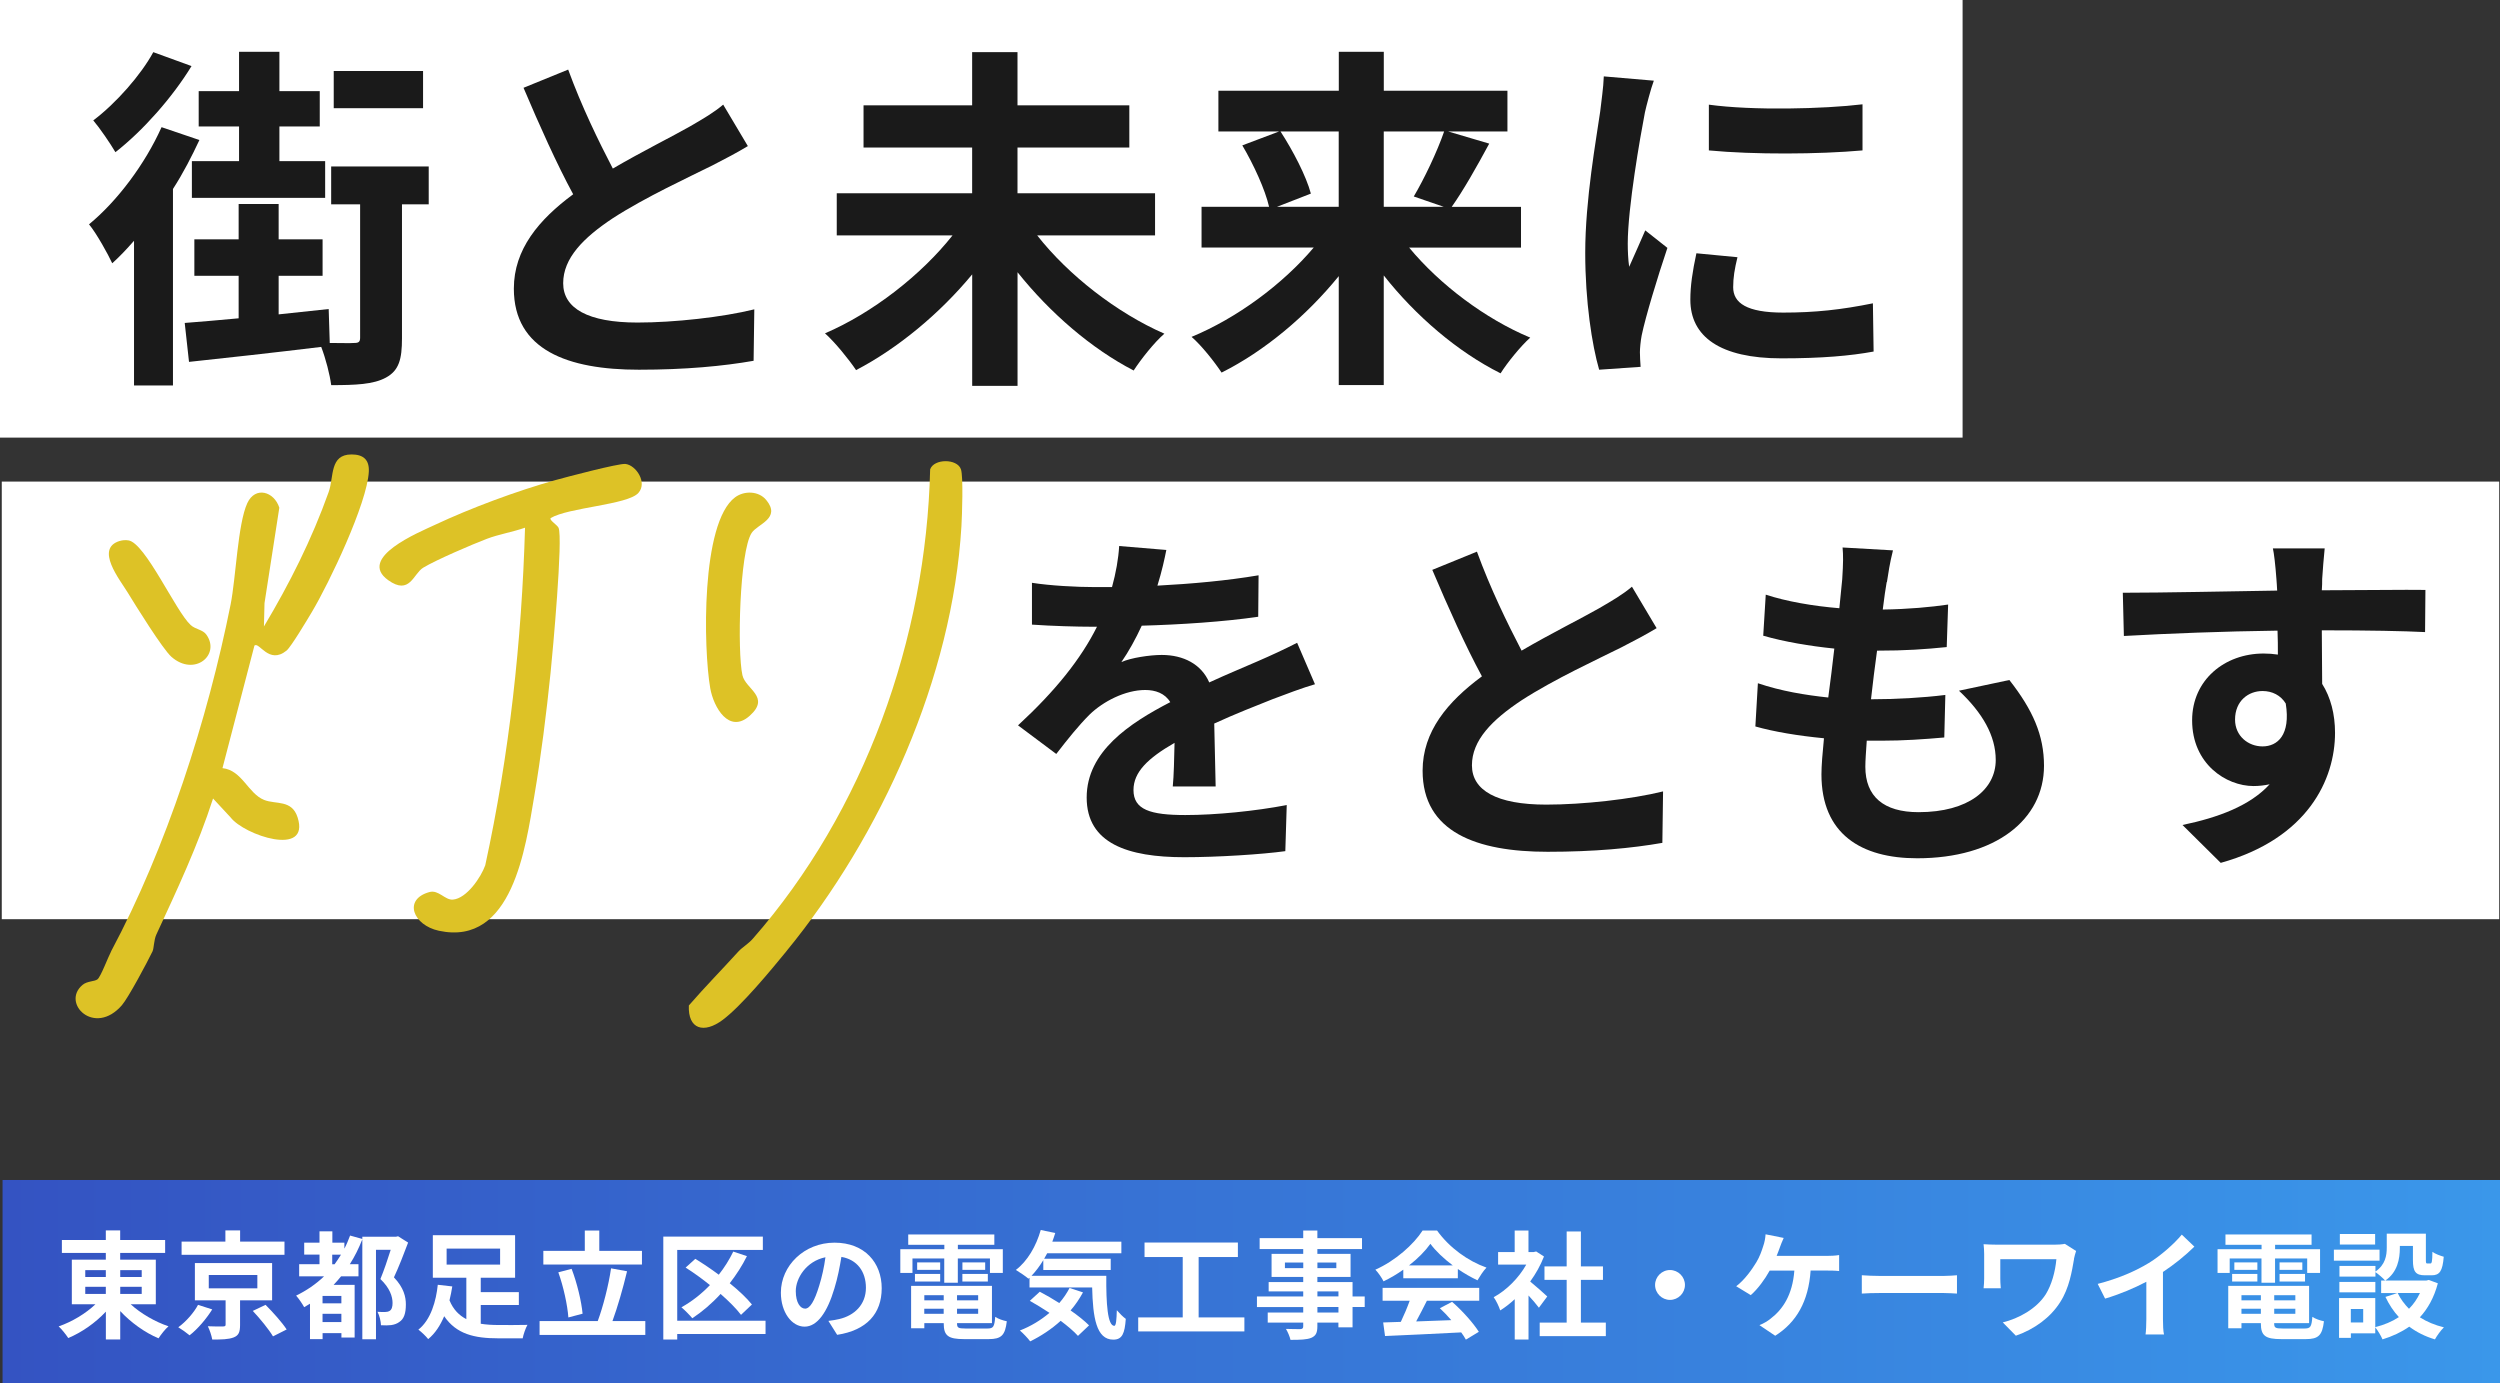
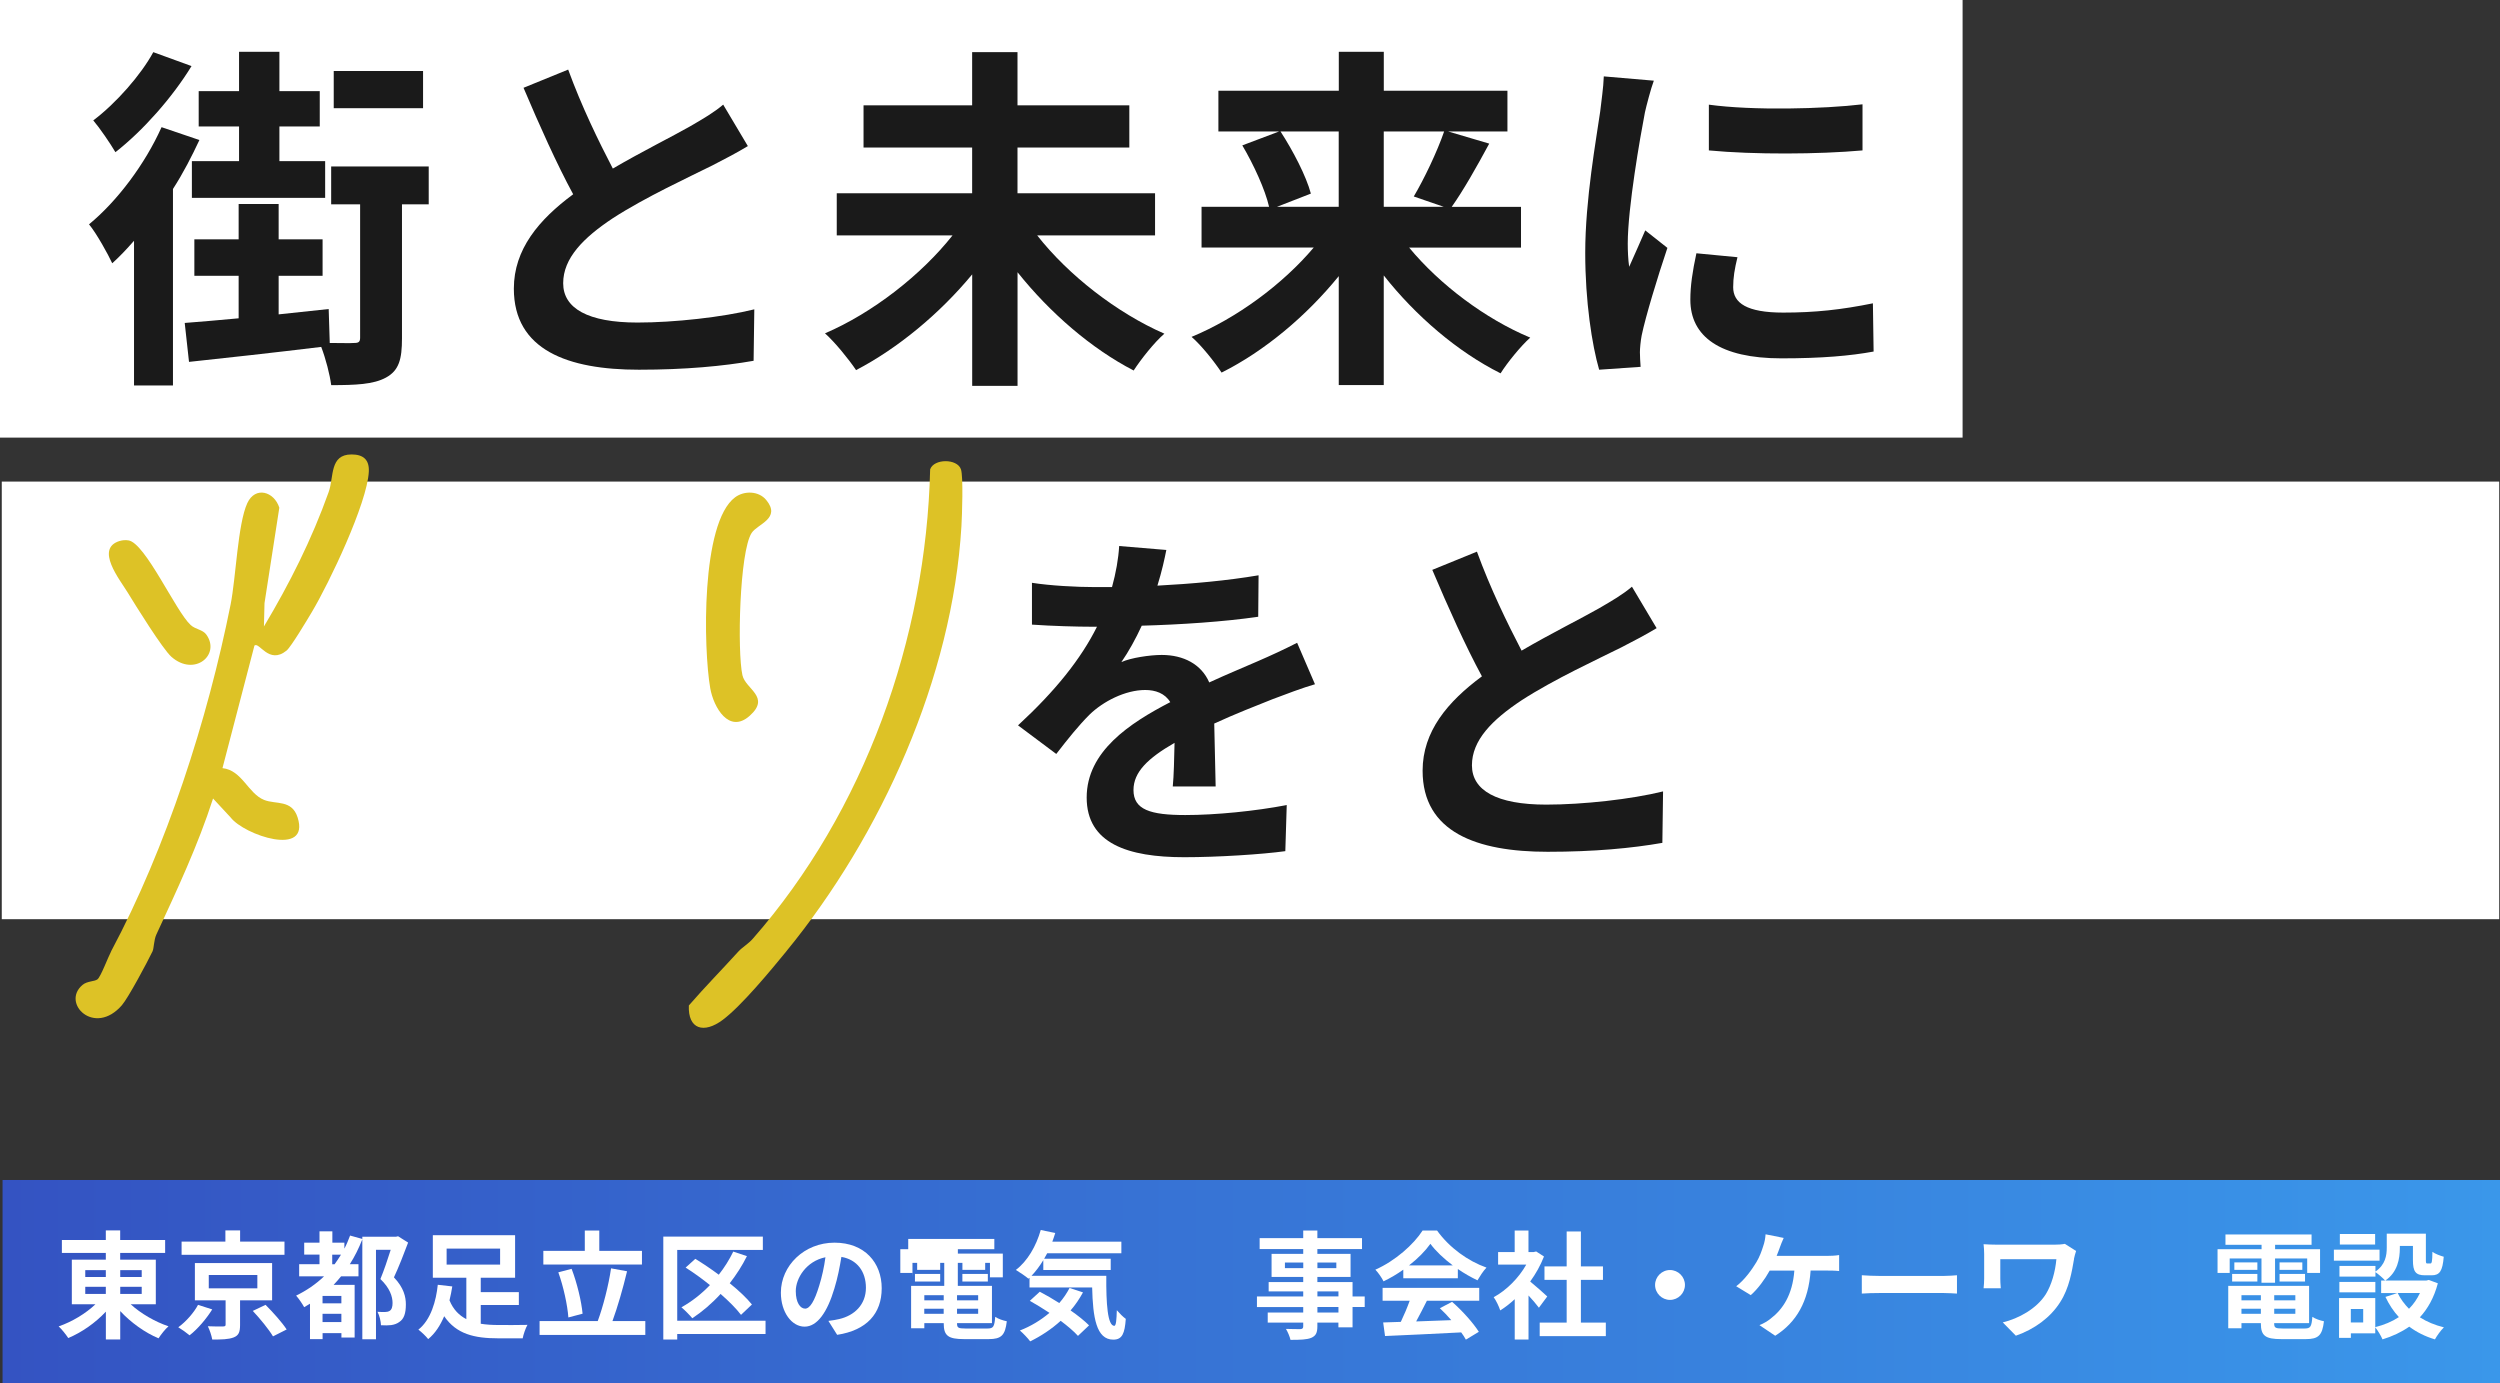
<svg xmlns="http://www.w3.org/2000/svg" id="_レイヤー_2" data-name="レイヤー 2" viewBox="0 0 565.58 312.95">
  <rect x="0" y="0" width="565.58" height="312.95" fill="#333333" stroke="none" />
  <defs>
    <style>
      .cls-1 {
        fill: #ddc226;
      }

      .cls-2 {
        fill: #fff;
      }

      .cls-3 {
        fill: url(#_名称未設定グラデーション_11);
      }

      .cls-4 {
        fill: #1a1a1a;
      }
    </style>
    <linearGradient id="_名称未設定グラデーション_11" data-name="名称未設定グラデーション 11" x1=".58" y1="289.95" x2="565.58" y2="289.95" gradientUnits="userSpaceOnUse">
      <stop offset="0" stop-color="#3453c2" />
      <stop offset="1" stop-color="#3a97ea" />
    </linearGradient>
  </defs>
  <g id="_レイヤー_1-2" data-name="レイヤー 1">
    <g>
      <rect class="cls-2" x="0" width="444" height="99" />
      <g>
        <path class="cls-4" d="M45.11,31.68c-1.7,3.64-3.64,7.44-5.98,11.07v44.45h-8.81v-32.73c-1.7,1.94-3.31,3.64-4.93,5.09-.89-1.94-3.56-6.79-5.25-8.81,6.39-5.25,12.69-13.66,16.41-21.98l8.57,2.91ZM43.33,14.95c-4.28,7.03-10.99,14.63-17.22,19.48-1.13-1.94-3.56-5.5-5.01-7.19,5.17-3.88,10.83-10.35,13.58-15.44l8.65,3.15ZM97,46.23h-6.06v30.31c0,4.69-.65,7.27-3.64,8.89-2.83,1.54-6.87,1.7-12.37,1.7-.32-2.42-1.21-5.9-2.26-8.65-10.59,1.29-21.66,2.51-29.91,3.39l-.97-8.81c3.48-.24,7.68-.65,12.2-1.05v-9.62h-10.02v-8.24h10.02v-8h9.05v8h9.94v8.24h-9.94v8.73c3.72-.4,7.52-.81,11.32-1.21l.24,7.68c2.51,0,4.61.08,5.5,0,1.05,0,1.37-.24,1.37-1.21v-30.15h-6.55v-8.57h22.07v8.57ZM54.08,28.61h-9.13v-8h9.13v-8.89h9.13v8.89h9.13v8h-9.13v7.84h10.35v8.32h-30.15v-8.32h10.67v-7.84ZM95.71,24.48h-20.21v-8.41h20.21v8.41Z" />
        <path class="cls-4" d="M138.63,38.14c6.63-3.88,13.66-7.36,17.46-9.54,3.07-1.78,5.42-3.15,7.52-4.93l5.58,9.38c-2.42,1.46-5.01,2.83-8,4.36-5.01,2.51-15.2,7.19-22.55,11.96-6.71,4.45-11.23,9.05-11.23,14.71s5.58,8.89,16.81,8.89c8.32,0,19.24-1.21,26.43-2.99l-.16,11.64c-6.87,1.21-15.44,2.02-25.95,2.02-16.08,0-28.29-4.45-28.29-18.35,0-8.89,5.66-15.6,13.42-21.34-3.72-6.87-7.6-15.52-11.23-24.09l10.1-4.12c3.07,8.41,6.87,16.17,10.1,22.39Z" />
        <path class="cls-4" d="M234.65,53.26c7.03,8.97,18.02,17.54,28.77,22.23-2.26,1.94-5.33,5.82-6.95,8.33-9.54-4.93-18.91-13.01-26.27-22.23v25.7h-10.26v-25.22c-7.35,8.89-16.81,16.73-26.27,21.66-1.62-2.42-4.77-6.3-7.03-8.32,10.75-4.61,21.74-13.17,28.85-22.15h-26.19v-9.54h30.63v-10.35h-24.57v-9.54h24.57v-12.04h10.26v12.04h25.3v9.54h-25.3v10.35h31.12v9.54h-26.67Z" />
        <path class="cls-4" d="M318.79,56.01c6.95,8.41,17.3,16.17,27.4,20.37-2.18,1.94-5.25,5.74-6.71,8.08-9.7-4.85-19.16-12.93-26.43-22.15v24.81h-10.18v-24.65c-7.35,9.05-16.81,16.97-26.51,21.82-1.54-2.34-4.53-6.14-6.79-8.08,10.18-4.2,20.61-11.88,27.64-20.21h-25.38v-9.21h15.28c-.89-3.88-3.48-9.54-6.06-13.9l8.33-3.15h-13.74v-9.21h27.24v-8.81h10.18v8.81h27.97v9.21h-13.42l9.3,2.75c-2.83,5.25-5.9,10.67-8.49,14.31h15.68v9.21h-25.3ZM289.69,29.74c2.83,4.36,5.82,10.1,6.87,14.06l-7.68,2.99h13.98v-17.05h-13.17ZM313.05,29.74v17.05h13.58l-6.79-2.34c2.34-3.96,5.25-10.02,6.87-14.71h-13.66Z" />
        <path class="cls-4" d="M372.13,25.45c-1.05,5.42-3.88,21.58-3.88,29.66,0,1.54.08,3.64.32,5.25,1.21-2.75,2.51-5.58,3.64-8.24l5.01,3.96c-2.26,6.71-4.93,15.52-5.82,19.8-.24,1.21-.4,2.99-.4,3.8,0,.89.08,2.18.16,3.31l-9.38.65c-1.62-5.58-3.15-15.44-3.15-26.43,0-12.12,2.51-25.78,3.39-32.01.24-2.26.73-5.33.81-7.92l11.32.97c-.65,1.7-1.7,5.74-2.02,7.19ZM392.1,64.98c0,3.56,3.07,5.74,11.32,5.74,7.19,0,13.17-.65,20.29-2.1l.16,10.91c-5.25.97-11.72,1.54-20.85,1.54-13.9,0-20.61-4.93-20.61-13.26,0-3.15.48-6.39,1.37-10.51l9.29.89c-.65,2.67-.97,4.61-.97,6.79ZM421.36,23.6v10.43c-9.94.89-24.57.97-34.76,0v-10.35c9.94,1.37,26.03.97,34.76-.08Z" />
      </g>
      <rect class="cls-2" x=".4" y="108.95" width="565" height="99" />
      <g>
        <g>
          <path class="cls-4" d="M261.86,132.49c7.68-.4,15.76-1.13,22.87-2.34l-.08,9.38c-7.68,1.13-17.62,1.78-26.35,2.02-1.37,2.99-2.99,5.9-4.61,8.24,2.1-.97,6.47-1.62,9.13-1.62,4.93,0,8.97,2.1,10.75,6.22,4.2-1.94,7.6-3.31,10.91-4.77,3.15-1.37,5.98-2.67,8.97-4.2l4.04,9.38c-2.59.73-6.87,2.34-9.62,3.39-3.64,1.46-8.24,3.23-13.17,5.5.08,4.53.24,10.51.32,14.23h-9.7c.24-2.42.32-6.3.4-9.86-6.06,3.48-9.29,6.63-9.29,10.67,0,4.45,3.8,5.66,11.72,5.66,6.87,0,15.84-.89,22.95-2.26l-.32,10.43c-5.33.73-15.28,1.37-22.87,1.37-12.69,0-22.07-3.07-22.07-13.5s9.7-16.81,18.91-21.58c-1.21-2.02-3.39-2.75-5.66-2.75-4.53,0-9.54,2.59-12.61,5.58-2.42,2.42-4.77,5.33-7.52,8.89l-8.65-6.47c8.49-7.84,14.23-15.03,17.86-22.31h-1.05c-3.31,0-9.21-.16-13.66-.48v-9.46c4.12.65,10.1.97,14.23.97h3.88c.89-3.23,1.45-6.39,1.62-9.29l10.67.89c-.4,2.02-.97,4.69-2.02,8.08Z" />
          <path class="cls-4" d="M344.22,147.2c6.63-3.88,13.66-7.36,17.46-9.54,3.07-1.78,5.42-3.15,7.52-4.93l5.58,9.38c-2.42,1.46-5.01,2.83-8,4.36-5.01,2.51-15.2,7.19-22.55,11.96-6.71,4.45-11.23,9.05-11.23,14.71s5.58,8.89,16.81,8.89c8.32,0,19.24-1.21,26.43-2.99l-.16,11.64c-6.87,1.21-15.44,2.02-25.95,2.02-16.08,0-28.29-4.45-28.29-18.35,0-8.89,5.66-15.6,13.42-21.34-3.72-6.87-7.6-15.52-11.23-24.09l10.1-4.12c3.07,8.41,6.87,16.17,10.1,22.39Z" />
-           <path class="cls-4" d="M426.83,131.68c-.24,1.37-.57,3.56-.89,6.22,5.82-.08,10.99-.57,14.79-1.13l-.32,9.62c-4.85.49-9.29.81-15.76.81-.49,3.56-.97,7.35-1.37,10.99h.57c5.01,0,10.99-.32,16.25-.97l-.24,9.62c-4.53.4-9.21.73-14.31.73h-3.23c-.16,2.42-.32,4.45-.32,5.9,0,6.71,4.12,10.27,12.04,10.27,11.32,0,17.46-5.17,17.46-11.8,0-5.5-2.99-10.67-8.32-15.68l11.4-2.42c5.33,6.79,7.84,12.53,7.84,19.4,0,12.2-10.99,20.93-28.69,20.93-12.69,0-21.66-5.5-21.66-18.99,0-1.94.24-4.85.57-8.16-5.9-.57-11.23-1.46-15.52-2.67l.57-9.78c5.25,1.78,10.67,2.67,15.92,3.23.48-3.64.97-7.44,1.37-11.07-5.58-.57-11.32-1.54-16.08-2.91l.57-9.29c4.69,1.54,10.75,2.59,16.65,3.07.24-2.51.48-4.69.65-6.55.24-3.8.24-5.42.08-7.19l11.4.65c-.73,2.91-1.05,5.09-1.37,7.19Z" />
-           <path class="cls-4" d="M525.35,131.03c0,.65,0,1.54-.08,2.51,8.16,0,19.24-.16,23.44-.08l-.08,9.54c-4.85-.24-12.37-.4-23.36-.4,0,4.12.08,8.57.08,12.12,1.94,3.07,2.91,6.87,2.91,11.07,0,10.51-6.14,23.92-25.86,29.42l-8.65-8.57c8.16-1.7,15.28-4.36,19.72-9.21-1.13.24-2.34.4-3.64.4-6.22,0-13.9-5.01-13.9-14.87,0-9.13,7.35-15.11,16.17-15.11,1.13,0,2.18.08,3.23.24,0-1.78,0-3.64-.08-5.42-12.2.16-24.81.65-34.76,1.21l-.24-9.78c9.21,0,23.92-.32,34.92-.49-.08-1.05-.08-1.86-.16-2.51-.24-3.31-.57-6.06-.81-7.03h11.72c-.16,1.29-.49,5.66-.57,6.95ZM511.86,168.86c3.39,0,6.39-2.59,5.25-9.7-1.13-1.86-3.07-2.83-5.25-2.83-3.15,0-6.22,2.18-6.22,6.47,0,3.72,2.99,6.06,6.22,6.06Z" />
        </g>
        <g>
          <path class="cls-1" d="M25.13,215.23c12.53-23.49,21.83-52.39,27.05-78.52,1.18-5.9,1.61-18.22,3.77-22.89,1.82-3.91,6.09-2.61,7.24,1.04l-3.35,21.59-.13,5.28c5.83-9.76,10.81-19.67,14.64-30.4,1.23-3.43.16-8.52,5.18-8.52,2.64,0,4.04,1.17,3.91,3.89-.36,7.16-8.98,25.22-12.91,31.8-.98,1.64-4.71,7.89-5.71,8.69-4.01,3.25-6.19-2.11-7.26-1.13l-7.23,27.72c4.44.46,5.8,5.75,9.42,7.19,2.66,1.07,6.28-.13,7.58,3.96,2.89,9.07-12.08,4.01-15.15.01l-3.98-4.29c-3.42,10.61-8.18,20.74-12.83,30.78-.58,1.26-.53,3.11-.87,3.81-1.14,2.37-5.47,10.5-6.92,12.17-6.2,7.16-13.82-.47-8.91-4.59,1.08-.91,2.72-.73,3.4-1.28.74-.6,2.4-5.05,3.07-6.3Z" />
          <path class="cls-1" d="M177.89,215.23c-3.53,4.31-10.14,12.33-14.4,15.51s-7.88,2.12-7.65-3.27c3.63-4.19,7.52-8.14,11.24-12.24.81-.89,2.25-1.72,3.25-2.88,25.27-28.88,39.19-67.83,40.1-106.17.82-2.43,6.12-2.49,6.97,0,.56,1.66.25,10.45.11,12.84-2.02,34.23-18.14,69.99-39.62,96.2Z" />
-           <path class="cls-1" d="M124.57,117.24c-.33.42,1.49,1.51,1.79,2.16,1.04,2.28-1.32,28.1-1.8,32.77-.92,9.01-2.18,19.09-3.7,28-1.95,11.42-4.88,33.98-21.56,30.4-5.85-1.25-8.18-7.1-2.14-8.76,2.06-.57,3.52,1.86,5.3,1.71,3.12-.26,6.34-5.03,7.32-7.76,5.44-25.03,8.26-50.72,9-76.38-2.77.98-5.91,1.48-8.64,2.52-3.38,1.29-11.49,4.77-14.38,6.52-2.27,1.37-3.03,6.34-7.94,2.83-7.09-5.08,7.03-10.84,10.53-12.49,8.17-3.84,18.63-7.72,27.32-10.15,2.45-.68,14.26-3.8,15.8-3.65,2.38.23,5.06,4.18,2.96,6.55-2.41,2.72-15.82,3.26-19.88,5.71Z" />
          <path class="cls-1" d="M173.35,113.12c3.43,4.19-1.97,5.4-3.3,7.44-2.76,4.24-3.28,26.89-2.09,32.19.71,3.18,6.43,4.9,1.66,9.17-4.68,4.2-8.18-1.89-8.94-6.22-1.55-8.88-2.15-37.44,5.63-43.2,2.08-1.54,5.34-1.45,7.03.61Z" />
          <path class="cls-1" d="M27.08,122.39c.65-.2,1.3-.24,1.97-.14,3.82.56,10.69,16.02,14.07,19.14,1.12,1.03,2.74,1.02,3.57,2.19,3.26,4.57-2.7,9.59-7.9,5.02-1.98-1.74-8.15-11.68-9.92-14.58s-7.45-9.92-1.79-11.64Z" />
        </g>
      </g>
      <rect class="cls-3" x=".58" y="266.95" width="565" height="46" />
      <g>
        <path class="cls-2" d="M29.58,295.08c2.25,2.06,5.47,3.94,8.54,4.97-.74.63-1.74,1.9-2.25,2.72-3.09-1.29-6.26-3.57-8.67-6.16v6.42h-3.25v-6.29c-2.38,2.54-5.44,4.68-8.51,5.97-.5-.77-1.48-2.01-2.17-2.64,3.01-1.03,6.13-2.91,8.32-5h-5.34v-10.1h7.69v-1.51h-9.94v-2.93h9.94v-2.17h3.25v2.17h10.17v2.93h-10.17v1.51h8.06v10.1h-5.68ZM19.29,288.9h4.65v-1.56h-4.65v1.56ZM19.29,292.73h4.65v-1.61h-4.65v1.61ZM27.2,287.34v1.56h4.86v-1.56h-4.86ZM32.06,291.12h-4.86v1.61h4.86v-1.61Z" />
        <path class="cls-2" d="M48.02,296.22c-1.32,2.11-3.28,4.44-5.13,5.87-.69-.58-1.85-1.4-2.56-1.82,1.77-1.27,3.59-3.38,4.47-5.07l3.22,1.03ZM64.36,283.88h-23.28v-2.99h9.91v-2.54h3.33v2.54h10.04v2.99ZM54.31,294.16v5.58c0,1.59-.29,2.38-1.45,2.83-1.16.45-2.72.48-4.84.48-.16-.93-.58-2.14-1-3.01,1.35.05,3.01.08,3.44.05.48-.03.58-.11.58-.45v-5.47h-6.95v-8.43h17.47v8.43h-7.24ZM47.23,291.46h10.99v-3.01h-10.99v3.01ZM60.07,295.19c1.64,1.64,3.78,4.02,4.78,5.58l-3.09,1.56c-.9-1.53-2.91-3.99-4.57-5.76l2.88-1.37Z" />
        <path class="cls-2" d="M92.32,281.13c-.95,2.54-2.11,5.52-3.2,7.85,2.25,2.35,2.7,4.44,2.7,6.13,0,1.98-.42,3.28-1.48,3.96-.48.37-1.14.61-1.85.71-.61.08-1.48.08-2.3.03-.03-.85-.32-2.19-.79-3.04.63.05,1.19.05,1.66.05.4,0,.79-.08,1.06-.24.5-.29.69-.92.69-1.8,0-1.45-.61-3.38-2.75-5.42.79-1.9,1.69-4.57,2.33-6.61h-3.33v20.24h-3.09v-22.62c-.79,2.01-1.72,3.91-2.83,5.63h1.96v2.75h-3.94c-.55.69-1.11,1.3-1.69,1.93h4.76v11.92h-2.99v-1h-4.26v1.35h-2.85v-8.01c-.45.29-.9.55-1.32.79-.34-.66-1.24-1.98-1.82-2.62,2.35-1.14,4.47-2.59,6.32-4.36h-5.63v-2.75h4.6v-2.17h-3.46v-2.7h3.46v-2.56h2.91v2.56h2.72v1.35c.5-.93.9-1.93,1.29-2.96l2.77.77v-.5h7.61l.48-.11,2.27,1.43ZM77.23,293.18h-4.26v1.67h4.26v-1.67ZM77.23,299.1v-1.88h-4.26v1.88h4.26ZM75.69,286.02c.5-.69.98-1.4,1.45-2.17h-1.98v2.17h.53Z" />
        <path class="cls-2" d="M108.73,299.47c1.27.21,2.67.29,4.1.29,1.14.03,5.05,0,6.5-.03-.42.71-.92,2.17-1.08,3.04h-5.6c-5.31,0-9.41-.95-12.16-5-.87,2.04-2.01,3.86-3.62,5.18-.48-.63-1.56-1.66-2.22-2.14,2.85-2.25,4.02-6.55,4.39-10.15l3.28.37c-.16,1.03-.37,2.09-.63,3.15.85,2.09,2.19,3.41,3.81,4.25v-9.36h-7.58v-9.62h18.61v9.62h-7.77v3.25h8.62v2.91h-8.62v4.23ZM101.04,286.1h12.1v-3.62h-12.1v3.62Z" />
        <path class="cls-2" d="M145.99,298.86v3.15h-23.92v-3.15h13.16c1.19-3.2,2.46-8.11,3.01-11.92l3.62.66c-.92,3.88-2.17,8.17-3.3,11.26h7.43ZM145.23,286.07h-22.31v-3.09h9.38v-4.6h3.28v4.6h9.65v3.09ZM128.58,298.04c-.19-2.75-1.11-6.98-2.27-10.2l3.01-.79c1.24,3.25,2.22,7.35,2.48,10.15l-3.22.85Z" />
        <path class="cls-2" d="M173.19,301.8h-19.98v1.24h-3.15v-23.28h22.52v3.01h-19.37v16.02h19.98v3.01ZM167.64,297.46c-1.06-1.4-2.72-3.07-4.62-4.73-1.98,2.17-4.18,4.04-6.4,5.5-.53-.66-1.74-1.88-2.46-2.48,2.33-1.29,4.52-3.01,6.45-5.02-1.8-1.45-3.7-2.83-5.5-3.96l2.19-1.98c1.69,1.03,3.54,2.27,5.31,3.59,1.27-1.61,2.38-3.38,3.28-5.23l3.09,1.03c-1.08,2.17-2.41,4.23-3.89,6.13,2.03,1.64,3.83,3.33,5.02,4.81l-2.48,2.35Z" />
        <path class="cls-2" d="M189.39,301.98l-1.98-3.15c1-.11,1.74-.26,2.46-.42,3.38-.79,6.03-3.22,6.03-7.08,0-3.65-1.98-6.37-5.55-6.98-.37,2.25-.82,4.68-1.59,7.16-1.59,5.34-3.86,8.62-6.74,8.62s-5.36-3.22-5.36-7.69c0-6.1,5.29-11.31,12.13-11.31s10.68,4.55,10.68,10.31-3.41,9.51-10.07,10.54ZM182.12,296.06c1.11,0,2.14-1.67,3.22-5.23.61-1.96,1.11-4.2,1.4-6.4-4.36.9-6.71,4.76-6.71,7.66,0,2.67,1.06,3.96,2.09,3.96Z" />
-         <path class="cls-2" d="M206.46,287.98h-2.78v-5.37h9.96v-1h-8.17v-2.33h19.48v2.33h-8.25v1h10.17v5.37h-2.91v-3.28h-7.27v5.5h-3.07v-5.5h-7.19v3.28ZM223.41,300.55c1.32,0,1.56-.4,1.74-2.64.63.45,1.82.85,2.62,1-.37,3.17-1.22,4.04-4.1,4.04h-5.55c-3.62,0-4.62-.77-4.62-3.54v-.08h-4.39v1.16h-2.99v-9.59h18.29v8.43h-7.9v.08c0,.98.29,1.14,1.9,1.14h4.99ZM206.99,288.21h5.71v1.72h-5.71v-1.72ZM212.7,287.29h-5.21v-1.69h5.21v1.69ZM209.11,293.02v1.16h4.39v-1.16h-4.39ZM213.49,297.22v-1.14h-4.39v1.14h4.39ZM221.29,293.02h-4.78v1.16h4.78v-1.16ZM221.29,297.22v-1.14h-4.78v1.14h4.78ZM222.88,285.6v1.69h-5.15v-1.69h5.15ZM217.72,288.21h5.76v1.72h-5.76v-1.72Z" />
+         <path class="cls-2" d="M206.46,287.98h-2.78v-5.37h9.96h-8.17v-2.33h19.48v2.33h-8.25v1h10.17v5.37h-2.91v-3.28h-7.27v5.5h-3.07v-5.5h-7.19v3.28ZM223.41,300.55c1.32,0,1.56-.4,1.74-2.64.63.45,1.82.85,2.62,1-.37,3.17-1.22,4.04-4.1,4.04h-5.55c-3.62,0-4.62-.77-4.62-3.54v-.08h-4.39v1.16h-2.99v-9.59h18.29v8.43h-7.9v.08c0,.98.29,1.14,1.9,1.14h4.99ZM206.99,288.21h5.71v1.72h-5.71v-1.72ZM212.7,287.29h-5.21v-1.69h5.21v1.69ZM209.11,293.02v1.16h4.39v-1.16h-4.39ZM213.49,297.22v-1.14h-4.39v1.14h4.39ZM221.29,293.02h-4.78v1.16h4.78v-1.16ZM221.29,297.22v-1.14h-4.78v1.14h4.78ZM222.88,285.6v1.69h-5.15v-1.69h5.15ZM217.72,288.21h5.76v1.72h-5.76v-1.72Z" />
        <path class="cls-2" d="M250.28,288.61c-.05,6.34.29,11.34,1.82,11.34.4-.03.5-1.4.56-3.54.61.71,1.4,1.51,2.03,1.96-.24,3.3-.79,4.7-2.83,4.7-3.86,0-4.62-5.05-4.78-11.81h-14.17v-2.19l-.24.21c-.61-.53-2.09-1.53-2.85-1.98,2.62-1.98,4.6-5.39,5.63-9.04l3.28.69c-.21.66-.42,1.32-.66,1.96h15.62v2.62h-16.78c-.21.42-.45.85-.69,1.24h15.06v2.54h-15.25v-2.22c-.82,1.35-1.72,2.54-2.67,3.54h16.91ZM245,292.39c-.79,1.45-1.72,2.83-2.8,4.07,1.67,1.16,3.15,2.35,4.18,3.38l-2.51,2.38c-.92-1.03-2.33-2.22-3.91-3.41-2.09,1.9-4.47,3.46-6.9,4.65-.48-.66-1.64-1.88-2.33-2.46,2.46-.95,4.73-2.33,6.69-3.99-1.51-1-3.04-1.93-4.44-2.72l2.25-2.06c1.37.71,2.91,1.61,4.41,2.56.93-1.06,1.69-2.19,2.33-3.41l3.04,1Z" />
-         <path class="cls-2" d="M281.52,298.04v3.17h-24.02v-3.17h10.07v-13.66h-8.64v-3.28h21.12v3.28h-8.88v13.66h10.36Z" />
        <path class="cls-2" d="M308.74,295.69h-2.75v4.6h-3.2v-1.08h-4.76v.82c0,1.56-.37,2.19-1.4,2.64-1,.4-2.43.45-4.68.45-.16-.74-.63-1.82-1.03-2.48,1.27.05,2.83.05,3.25.05.5-.03.66-.19.66-.66v-.82h-8.03v-2.27h8.03v-1.24h-10.47v-2.4h10.47v-1.14h-7.82v-2.11h7.82v-1.16h-7.16v-5.23h7.16v-1.08h-9.86v-2.48h9.86v-1.72h3.2v1.72h10.1v2.48h-10.1v1.08h7.51v5.23h-7.51v1.16h7.96v3.25h2.75v2.4ZM294.84,286.89v-1.27h-4.15v1.27h4.15ZM298.04,285.62v1.27h4.28v-1.27h-4.28ZM298.04,293.29h4.76v-1.14h-4.76v1.14ZM302.8,295.69h-4.76v1.24h4.76v-1.24Z" />
        <path class="cls-2" d="M317.47,287.24c-1.4,1-2.93,1.9-4.47,2.64-.37-.77-1.19-1.96-1.85-2.64,4.49-1.98,8.69-5.73,10.68-8.85h3.28c2.8,3.89,7,6.9,11.18,8.38-.79.82-1.48,1.96-2.04,2.88-1.45-.69-2.99-1.56-4.44-2.56v2.09h-12.34v-1.93ZM312.79,291.36h21.86v2.91h-11.84c-.77,1.56-1.64,3.2-2.43,4.68,2.54-.08,5.26-.19,7.95-.29-.82-.95-1.72-1.9-2.59-2.7l2.77-1.45c2.35,2.06,4.81,4.81,6.05,6.79l-2.93,1.77c-.26-.5-.63-1.06-1.06-1.64-6.21.34-12.74.61-17.23.82l-.42-3.07,3.99-.13c.71-1.48,1.45-3.22,2.01-4.78h-6.13v-2.91ZM328.67,286.28c-2.04-1.53-3.86-3.25-5.07-4.89-1.14,1.61-2.83,3.33-4.84,4.89h9.91Z" />
        <path class="cls-2" d="M348.15,295.85c-.55-.74-1.45-1.8-2.35-2.77v9.96h-3.12v-9.12c-1.06.98-2.17,1.85-3.28,2.54-.26-.85-1-2.38-1.48-2.99,2.88-1.56,5.66-4.33,7.37-7.37h-6.37v-2.85h3.75v-4.86h3.12v4.86h1.19l.55-.13,1.77,1.14c-.79,2.01-1.85,3.91-3.12,5.66,1.27,1.03,3.3,2.85,3.86,3.38l-1.9,2.56ZM363.29,299.21v3.07h-14.96v-3.07h6.1v-9.67h-5.02v-3.04h5.02v-7.9h3.22v7.9h4.99v3.04h-4.99v9.67h5.63Z" />
        <path class="cls-2" d="M381.19,290.7c0,1.85-1.53,3.38-3.38,3.38s-3.38-1.53-3.38-3.38,1.53-3.38,3.38-3.38,3.38,1.53,3.38,3.38Z" />
        <path class="cls-2" d="M402.67,282.19c-.21.56-.45,1.24-.74,1.93h11.39c.69,0,1.88-.03,2.75-.19v3.62c-.98-.11-2.14-.11-2.75-.11h-3.7c-.48,7-3.22,11.73-8.01,14.75l-3.57-2.4c.95-.37,1.88-.93,2.51-1.45,2.77-2.11,4.97-5.37,5.39-10.89h-5.58c-1.06,1.93-2.7,4.18-4.28,5.55l-3.3-2.01c1.88-1.4,3.57-3.78,4.57-5.44.74-1.22,1.22-2.59,1.53-3.59.32-.87.5-1.9.55-2.72l4.1.82c-.32.66-.66,1.59-.87,2.14Z" />
        <path class="cls-2" d="M425.45,288.66h14.19c1.24,0,2.4-.11,3.09-.16v4.15c-.63-.03-1.98-.13-3.09-.13h-14.19c-1.51,0-3.28.05-4.25.13v-4.15c.95.08,2.88.16,4.25.16Z" />
        <path class="cls-2" d="M469.22,284.8c-.48,2.77-1.08,6.61-3.15,9.8-2.19,3.46-5.79,6.1-10.02,7.58l-2.96-3.01c3.57-.87,7.64-3.07,9.73-6.37,1.32-2.14,2.14-5.07,2.4-7.93h-12.69v4.41c0,.4.03,1.35.11,2.17h-3.89c.08-.82.13-1.45.13-2.17v-5.58c0-.71-.05-1.53-.13-2.22.85.05,2.01.11,3.25.11h12.63c.9,0,1.8-.05,2.51-.19l2.54,1.61c-.16.4-.4,1.4-.48,1.77Z" />
-         <path class="cls-2" d="M486.14,285.73c2.72-1.69,5.73-4.33,7.45-6.42l2.85,2.72c-2.01,1.98-4.55,4.04-7.11,5.73v10.68c0,1.16.05,2.8.24,3.46h-4.18c.11-.63.18-2.3.18-3.46v-8.46c-2.72,1.43-6.08,2.85-9.33,3.81l-1.67-3.33c4.73-1.22,8.62-2.93,11.55-4.73Z" />
        <path class="cls-2" d="M504.45,287.98h-2.77v-5.37h9.96v-1h-8.17v-2.33h19.48v2.33h-8.25v1h10.17v5.37h-2.91v-3.28h-7.27v5.5h-3.07v-5.5h-7.19v3.28ZM521.39,300.55c1.32,0,1.56-.4,1.74-2.64.63.45,1.82.85,2.62,1-.37,3.17-1.22,4.04-4.1,4.04h-5.55c-3.62,0-4.62-.77-4.62-3.54v-.08h-4.39v1.16h-2.99v-9.59h18.29v8.43h-7.9v.08c0,.98.29,1.14,1.9,1.14h4.99ZM504.98,288.21h5.71v1.72h-5.71v-1.72ZM510.69,287.29h-5.21v-1.69h5.21v1.69ZM507.09,293.02v1.16h4.39v-1.16h-4.39ZM511.48,297.22v-1.14h-4.39v1.14h4.39ZM519.28,293.02h-4.78v1.16h4.78v-1.16ZM519.28,297.22v-1.14h-4.78v1.14h4.78ZM520.86,285.6v1.69h-5.15v-1.69h5.15ZM515.71,288.21h5.76v1.72h-5.76v-1.72Z" />
        <path class="cls-2" d="M538.33,285.2h-10.33v-2.48h10.33v2.48ZM551.52,290.33c-.85,3.2-2.25,5.71-4.07,7.69,1.56,1,3.41,1.77,5.44,2.27-.69.66-1.59,1.9-2.03,2.72-2.22-.66-4.15-1.64-5.81-2.88-1.77,1.24-3.81,2.19-6.05,2.88-.32-.77-1.06-2.01-1.64-2.72v1.35h-5.52v1.03h-2.67v-9.01h8.19v6.58c1.98-.5,3.78-1.24,5.34-2.27-1.22-1.32-2.22-2.85-3.04-4.57l2.7-.87h-3.67v-2.83h.9c-.45-.53-1.56-1.48-2.19-1.9v1h-8.14v-2.41h8.14v1.27c2.27-1.56,2.56-3.65,2.56-5.42v-3.14h8.85v5.92c0,.74.05.82.34.82h.66c.34,0,.45-.34.48-2.64.58.45,1.8.9,2.56,1.11-.26,3.28-.95,4.2-2.72,4.2h-1.53c-2.11,0-2.72-.82-2.72-3.44v-3.2h-2.96v.45c0,2.48-.53,5.5-3.28,7.37h9.3l.53-.13,2.06.77ZM537.38,292.36h-8.14v-2.35h8.14v2.35ZM537.33,281.55h-7.98v-2.38h7.98v2.38ZM534.63,296.14h-2.8v3.04h2.8v-3.04ZM542.43,292.52c.63,1.32,1.51,2.51,2.56,3.57,1.03-1.03,1.85-2.22,2.48-3.57h-5.05Z" />
      </g>
    </g>
  </g>
</svg>